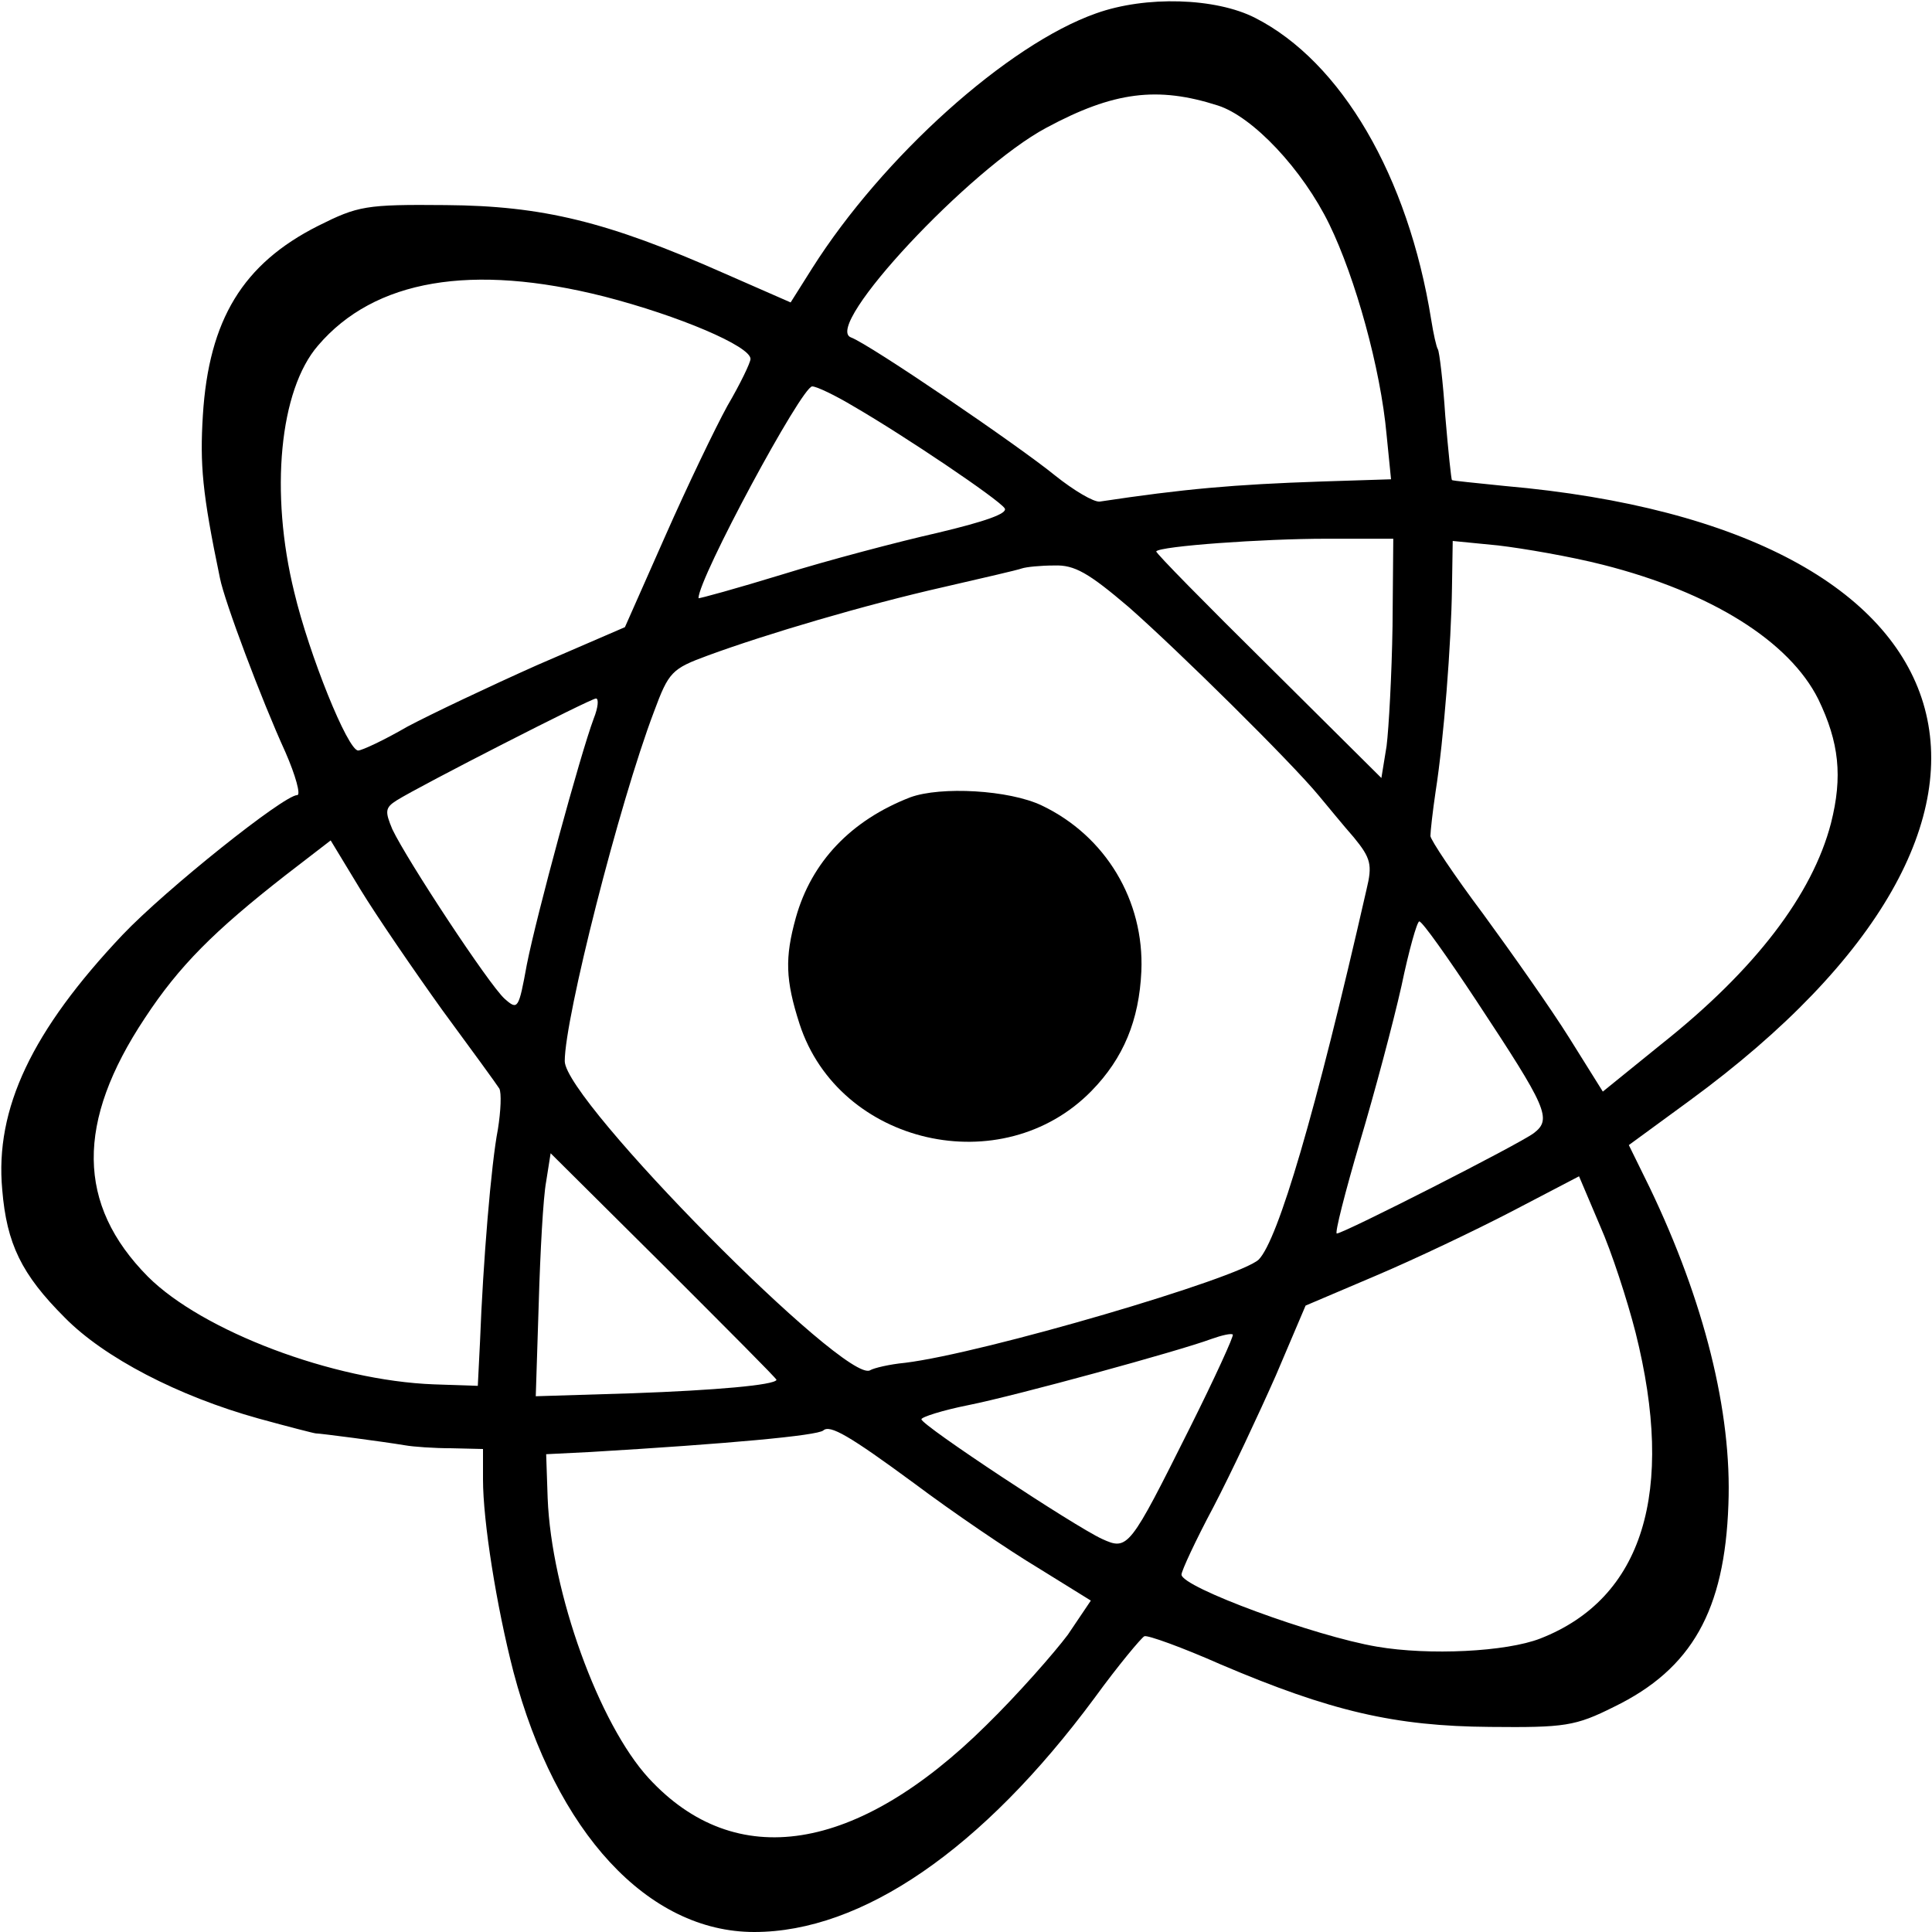
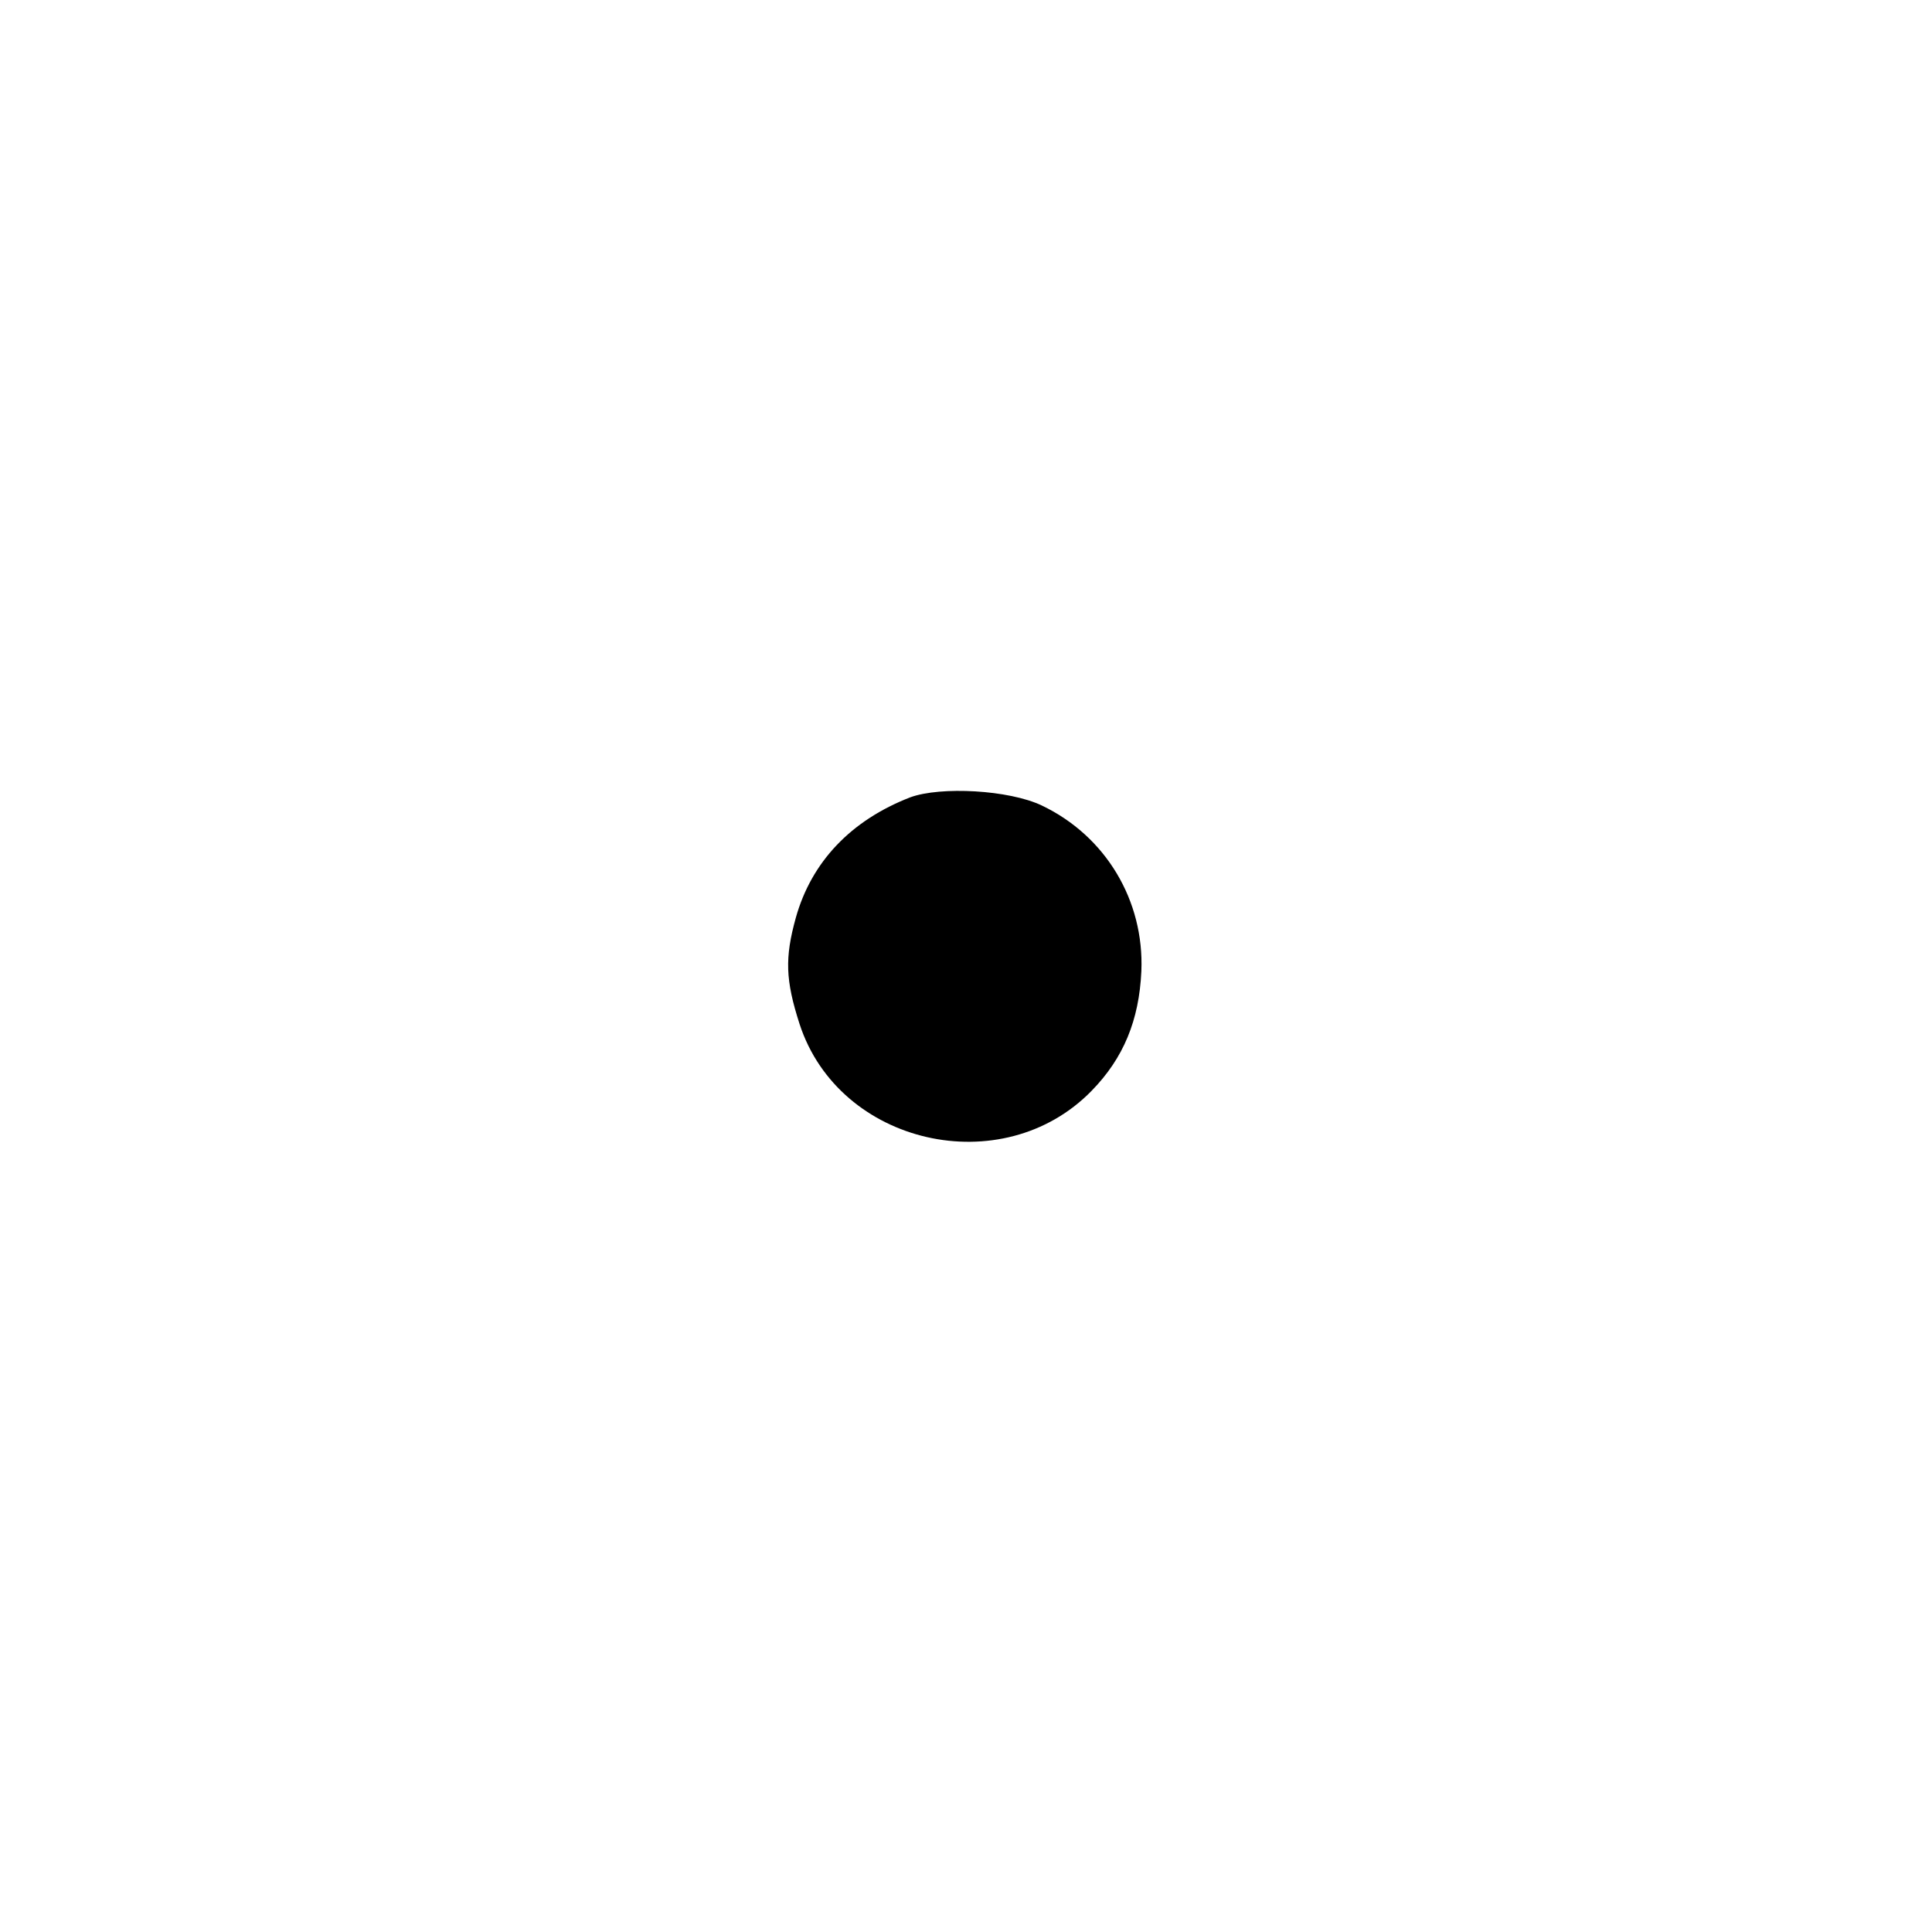
<svg xmlns="http://www.w3.org/2000/svg" version="1.0" width="260pt" height="260pt" viewBox="0 0 260 260" preserveAspectRatio="xMidYMid meet">
  <g transform="translate(0,260) scale(0.1,-0.1)" fill="#000000" stroke="none">
-     <path d="M1475 2582 c-119 -42 -287 -193 -382 -343 l-29 -46 -89 39 c-158 70 -245 91 -375 92 -108 1 -118 -1 -172 -28 -101 -51 -147 -126 -155 -255 -4 -66 -1 -104 23 -219 6 -31 56 -164 88 -234 14 -32 21 -58 16 -58 -18 0 -177 -127 -235 -188 -122 -129 -172 -234 -162 -343 6 -73 26 -114 84 -172 53 -54 153 -106 261 -136 40 -11 75 -20 77 -20 6 0 90 -11 120 -16 11 -2 39 -4 63 -4 l42 -1 0 -41 c0 -56 18 -170 41 -259 57 -216 181 -350 324 -350 145 0 307 111 458 315 32 44 63 81 67 83 4 2 51 -15 103 -38 148 -63 234 -83 362 -84 101 -1 115 1 167 27 105 51 149 130 154 272 5 125 -33 275 -106 427 l-28 57 82 60 c519 380 402 770 -249 827 -38 4 -71 7 -71 8 -1 0 -5 39 -9 86 -3 46 -8 87 -10 90 -2 3 -6 21 -9 40 -31 193 -121 347 -237 406 -53 27 -147 30 -214 6z m164 -124 c47 -15 114 -86 150 -160 35 -72 69 -194 77 -283 l6 -60 -94 -3 c-118 -4 -185 -10 -298 -27 -8 -1 -35 15 -60 35 -49 40 -250 177 -275 186 -38 15 160 227 263 282 91 49 150 56 231 30z m-826 -257 c101 -26 197 -67 197 -84 0 -5 -14 -34 -31 -63 -16 -29 -54 -108 -84 -176 l-54 -122 -118 -51 c-65 -29 -143 -66 -175 -83 -31 -18 -61 -32 -66 -32 -14 0 -66 129 -86 213 -33 134 -20 272 32 332 76 89 207 111 385 66z m336 -148 c69 -40 195 -125 203 -137 5 -7 -27 -18 -90 -33 -53 -12 -148 -37 -209 -56 -62 -19 -113 -33 -113 -32 0 27 139 285 153 285 6 0 31 -12 56 -27z m725 -296 c-1 -64 -5 -137 -8 -161 l-7 -43 -152 151 c-84 83 -152 152 -151 154 5 7 143 17 229 17 l90 0 -1 -118z m283 83 c146 -37 251 -103 290 -181 28 -58 33 -104 17 -167 -25 -96 -102 -197 -228 -297 l-79 -64 -45 72 c-25 40 -78 115 -116 167 -39 52 -71 100 -71 105 0 6 3 33 7 60 11 70 21 199 22 274 l1 63 61 -6 c34 -4 98 -15 141 -26z m-638 -57 c66 -58 219 -209 256 -254 11 -13 32 -39 47 -56 23 -28 25 -37 17 -70 -69 -303 -119 -471 -145 -498 -26 -25 -370 -126 -476 -139 -21 -2 -42 -7 -47 -10 -32 -20 -411 363 -411 416 0 58 73 346 120 470 20 54 24 58 73 76 79 29 211 68 317 92 52 12 100 23 105 25 6 2 25 4 44 4 27 1 46 -10 100 -56z m-720 -150 c-18 -48 -77 -265 -90 -331 -11 -60 -12 -62 -30 -46 -21 19 -131 186 -151 228 -10 24 -10 29 6 39 32 20 261 137 268 137 4 0 3 -12 -3 -27z m-204 -392 c39 -53 74 -101 77 -106 3 -6 2 -30 -2 -55 -9 -46 -20 -179 -24 -285 l-3 -60 -59 2 c-136 5 -312 72 -385 145 -96 97 -97 208 -4 348 46 70 93 117 189 192 l61 47 40 -66 c22 -36 72 -109 110 -162z m1392 12 c95 -144 102 -159 77 -178 -20 -15 -256 -135 -265 -135 -3 0 11 55 31 123 20 67 45 161 56 210 10 48 21 87 24 87 4 0 38 -48 77 -107z m-942 -510 c-3 -7 -82 -14 -194 -18 l-130 -4 4 125 c2 69 6 143 10 164 l6 38 153 -152 c83 -83 152 -152 151 -153z m1156 64 c54 -215 10 -358 -128 -412 -46 -18 -150 -23 -220 -11 -83 14 -263 80 -263 97 0 5 19 46 43 91 24 46 61 125 84 177 l40 94 94 40 c52 22 134 61 184 87 l90 47 28 -66 c16 -36 37 -101 48 -144z m-600 -129 c-81 -162 -83 -165 -118 -149 -37 17 -243 153 -243 161 0 3 28 12 63 19 65 13 284 73 327 89 14 5 27 8 29 6 2 -1 -24 -58 -58 -126z m-371 -74 c52 -39 127 -90 167 -114 l71 -44 -31 -46 c-18 -24 -67 -80 -110 -122 -174 -172 -337 -198 -454 -71 -67 73 -131 250 -136 377 l-2 59 60 3 c185 11 305 22 313 29 9 8 35 -7 122 -71z" />
    <path d="M1225 1527 c-80 -31 -133 -87 -154 -162 -15 -54 -14 -84 5 -143 53 -163 273 -213 393 -90 43 44 64 95 67 161 4 95 -48 182 -134 223 -44 21 -136 26 -177 11z" />
  </g>
</svg>